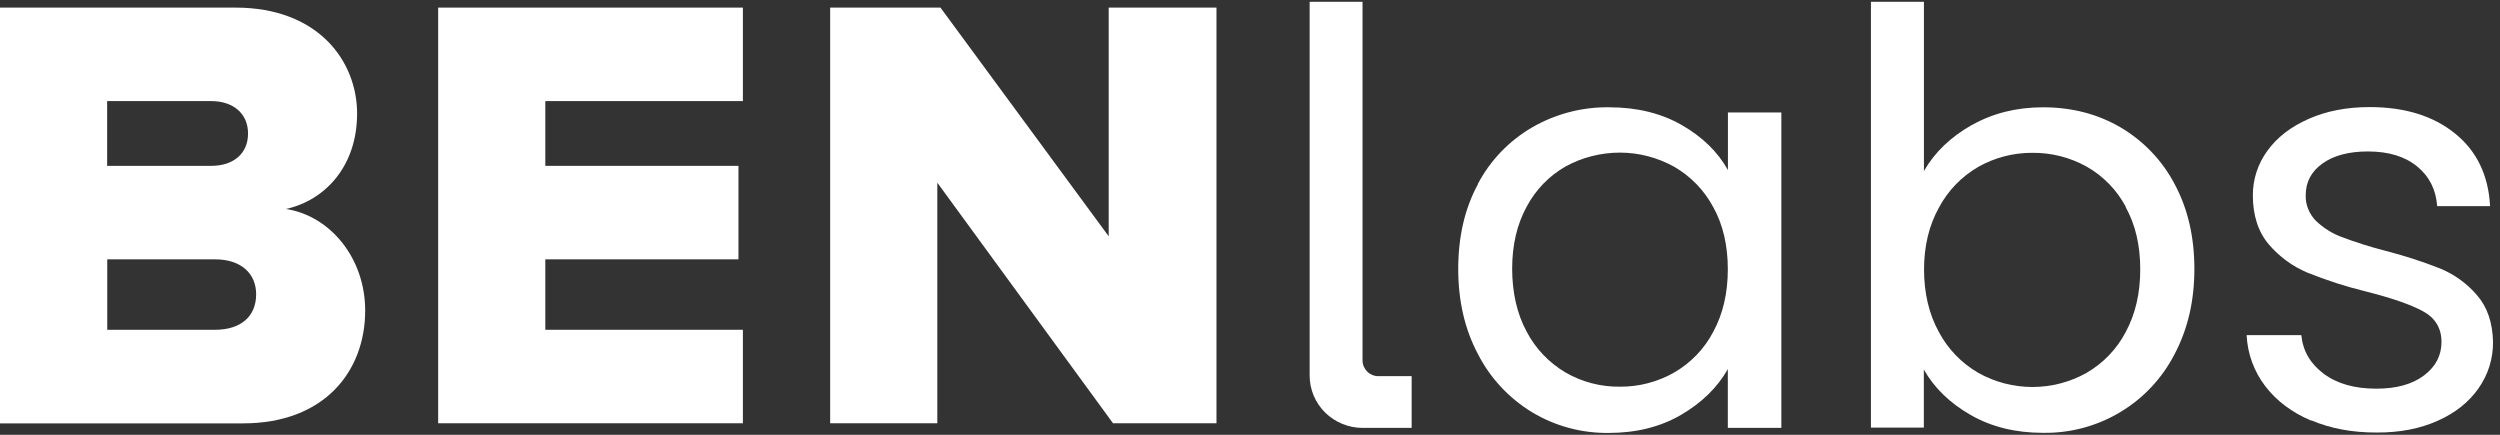
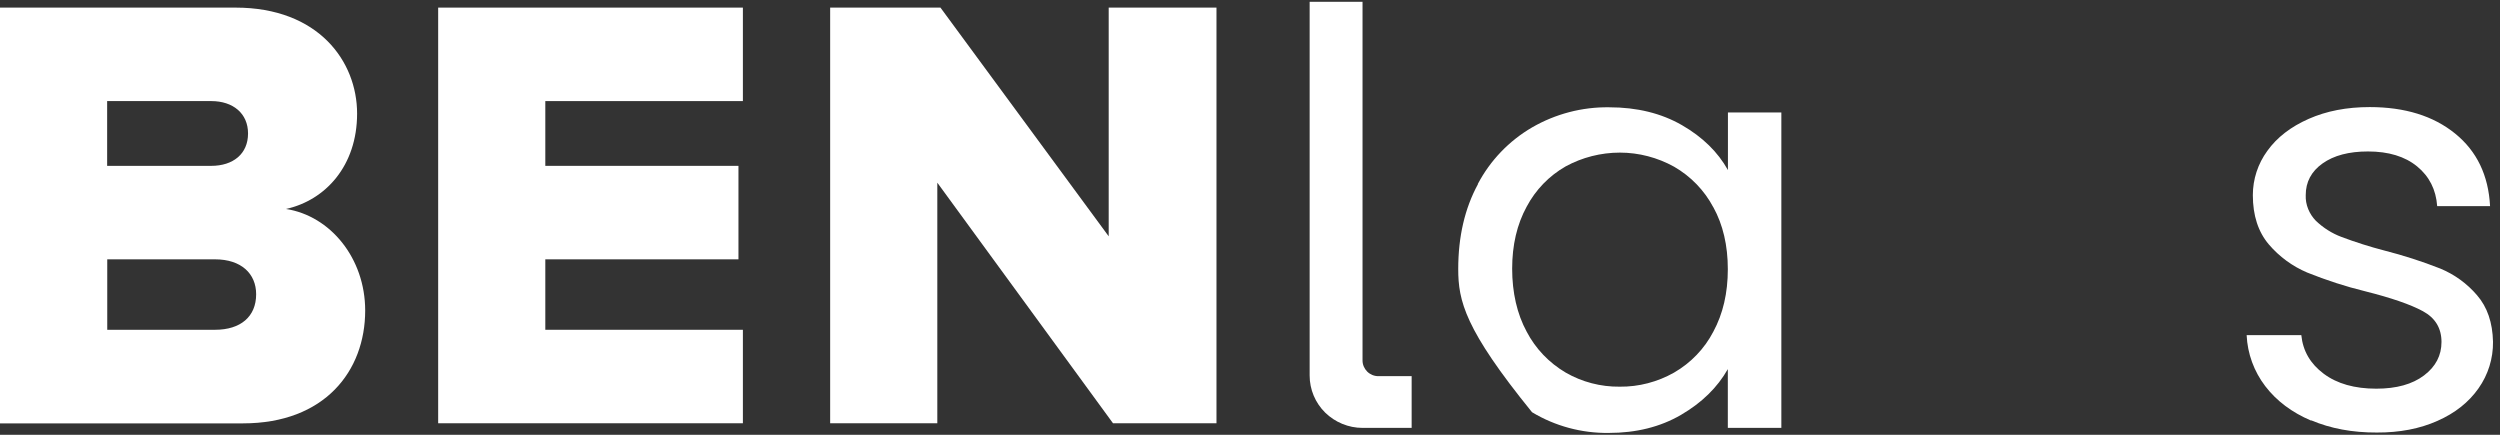
<svg xmlns="http://www.w3.org/2000/svg" width="161" height="28" viewBox="0 0 161 28" fill="none">
  <rect x="0" y="0" width="161" height="28" fill="#333333" stroke="none" />
  <path d="M0 27.258V0.49H15.168C20.505 0.49 22.997 3.944 22.997 7.316C22.997 10.688 20.952 12.896 18.419 13.458C21.27 13.898 23.518 16.627 23.518 19.999C23.518 23.893 20.911 27.265 15.649 27.265H0V27.258ZM15.974 8.596C15.974 7.309 15.013 6.51 13.604 6.51H6.9V10.681H13.604C15.006 10.681 15.974 9.916 15.974 8.596ZM16.496 18.95C16.496 17.622 15.534 16.701 13.848 16.701H6.907V21.238H13.848C15.494 21.238 16.496 20.392 16.496 18.95Z" fill="white" />
  <path d="M28.218 27.258V0.49H47.842V6.51H35.118V10.681H47.557V16.701H35.118V21.238H47.842V27.258H28.218Z" fill="white" />
  <path d="M71.678 27.258L60.363 11.765V27.258H53.462V0.49H60.566L71.4 15.218V0.49H78.341V27.258H71.678Z" fill="white" />
-   <path d="M95.169 11.853C95.968 10.336 97.18 9.07 98.67 8.203C100.173 7.336 101.887 6.883 103.634 6.91C105.428 6.91 106.992 7.296 108.32 8.061C109.647 8.826 110.629 9.788 111.279 10.952V7.241H114.719V27.556H111.272V23.771C110.602 24.956 109.593 25.938 108.259 26.717C106.925 27.495 105.367 27.881 103.6 27.881C101.86 27.902 100.146 27.441 98.663 26.547C97.174 25.64 95.968 24.347 95.183 22.809C94.329 21.205 93.91 19.376 93.91 17.324C93.91 15.245 94.329 13.424 95.183 11.853H95.169ZM110.338 13.35C109.762 12.259 108.882 11.352 107.812 10.736C106.749 10.146 105.543 9.828 104.324 9.828C103.099 9.828 101.9 10.133 100.83 10.715C99.76 11.325 98.894 12.225 98.318 13.309C97.695 14.447 97.383 15.78 97.383 17.304C97.383 18.828 97.695 20.216 98.318 21.36C98.887 22.451 99.76 23.365 100.83 23.994C101.887 24.604 103.092 24.916 104.311 24.902C105.537 24.916 106.749 24.597 107.812 23.994C108.889 23.372 109.769 22.457 110.338 21.36C110.961 20.209 111.272 18.868 111.272 17.338C111.272 15.808 110.961 14.474 110.338 13.343V13.35Z" fill="white" />
-   <path d="M126.976 8.061C128.323 7.296 129.86 6.91 131.58 6.91C133.429 6.91 135.088 7.343 136.564 8.203C138.047 9.077 139.253 10.343 140.045 11.853C140.891 13.424 141.318 15.246 141.318 17.318C141.318 19.39 140.891 21.198 140.045 22.803C139.253 24.347 138.041 25.647 136.544 26.541C135.048 27.441 133.321 27.902 131.574 27.875C129.799 27.875 128.242 27.489 126.908 26.724C125.574 25.958 124.565 24.983 123.895 23.798V27.536H120.488V0.118H123.901V11.013C124.599 9.801 125.628 8.819 126.976 8.054V8.061ZM136.903 13.322C136.327 12.239 135.454 11.338 134.377 10.729C133.307 10.133 132.102 9.828 130.876 9.842C129.664 9.835 128.465 10.146 127.409 10.742C126.326 11.365 125.445 12.28 124.863 13.377C124.226 14.528 123.908 15.855 123.908 17.358C123.908 18.862 124.226 20.23 124.863 21.381C125.445 22.478 126.326 23.392 127.409 24.015C128.472 24.611 129.671 24.922 130.89 24.922C132.109 24.922 133.307 24.611 134.37 24.015C135.447 23.392 136.327 22.478 136.896 21.381C137.519 20.23 137.837 18.875 137.831 17.325C137.831 15.794 137.519 14.46 136.889 13.329L136.903 13.322Z" fill="white" />
+   <path d="M95.169 11.853C95.968 10.336 97.18 9.07 98.67 8.203C100.173 7.336 101.887 6.883 103.634 6.91C105.428 6.91 106.992 7.296 108.32 8.061C109.647 8.826 110.629 9.788 111.279 10.952V7.241H114.719V27.556H111.272V23.771C110.602 24.956 109.593 25.938 108.259 26.717C106.925 27.495 105.367 27.881 103.6 27.881C101.86 27.902 100.146 27.441 98.663 26.547C94.329 21.205 93.91 19.376 93.91 17.324C93.91 15.245 94.329 13.424 95.183 11.853H95.169ZM110.338 13.35C109.762 12.259 108.882 11.352 107.812 10.736C106.749 10.146 105.543 9.828 104.324 9.828C103.099 9.828 101.9 10.133 100.83 10.715C99.76 11.325 98.894 12.225 98.318 13.309C97.695 14.447 97.383 15.78 97.383 17.304C97.383 18.828 97.695 20.216 98.318 21.36C98.887 22.451 99.76 23.365 100.83 23.994C101.887 24.604 103.092 24.916 104.311 24.902C105.537 24.916 106.749 24.597 107.812 23.994C108.889 23.372 109.769 22.457 110.338 21.36C110.961 20.209 111.272 18.868 111.272 17.338C111.272 15.808 110.961 14.474 110.338 13.343V13.35Z" fill="white" />
  <path d="M148.841 27.089C147.595 26.561 146.607 25.816 145.882 24.868C145.158 23.92 144.738 22.776 144.684 21.584H148.205C148.306 22.6 148.787 23.426 149.647 24.069C150.507 24.712 151.638 25.031 153.033 25.031C154.333 25.031 155.356 24.746 156.107 24.178C156.859 23.609 157.232 22.891 157.232 22.024C157.232 21.137 156.832 20.473 156.033 20.04C155.234 19.607 153.995 19.18 152.322 18.76C151.049 18.449 149.803 18.042 148.591 17.555C147.629 17.149 146.783 16.526 146.112 15.74C145.429 14.934 145.083 13.878 145.083 12.571C145.083 11.542 145.408 10.546 146.018 9.713C146.641 8.846 147.528 8.163 148.679 7.655C149.83 7.147 151.137 6.896 152.606 6.896C154.875 6.896 156.71 7.465 158.112 8.603C159.514 9.74 160.258 11.298 160.36 13.275H156.954C156.879 12.212 156.446 11.359 155.661 10.716C154.875 10.072 153.819 9.754 152.498 9.754C151.272 9.754 150.297 10.011 149.573 10.526C148.848 11.04 148.489 11.724 148.489 12.564C148.476 12.869 148.53 13.174 148.645 13.458C148.76 13.742 148.929 14 149.139 14.216C149.613 14.67 150.175 15.029 150.792 15.259C151.692 15.598 152.613 15.889 153.548 16.133C154.767 16.444 155.972 16.83 157.144 17.291C158.064 17.67 158.877 18.259 159.52 19.011C160.184 19.776 160.523 20.778 160.55 22.011C160.563 23.081 160.238 24.13 159.615 25.011C158.992 25.898 158.112 26.602 156.974 27.103C155.837 27.611 154.536 27.861 153.067 27.855C151.496 27.861 150.087 27.597 148.841 27.069V27.089Z" fill="white" />
  <path d="M90.91 24.225H88.763C88.492 24.225 88.235 24.116 88.045 23.927C87.856 23.737 87.747 23.48 87.747 23.216V0.118H84.341V24.184C84.341 25.078 84.7 25.938 85.337 26.568C85.98 27.198 86.847 27.556 87.747 27.556H90.91V24.225Z" fill="white" />
</svg>